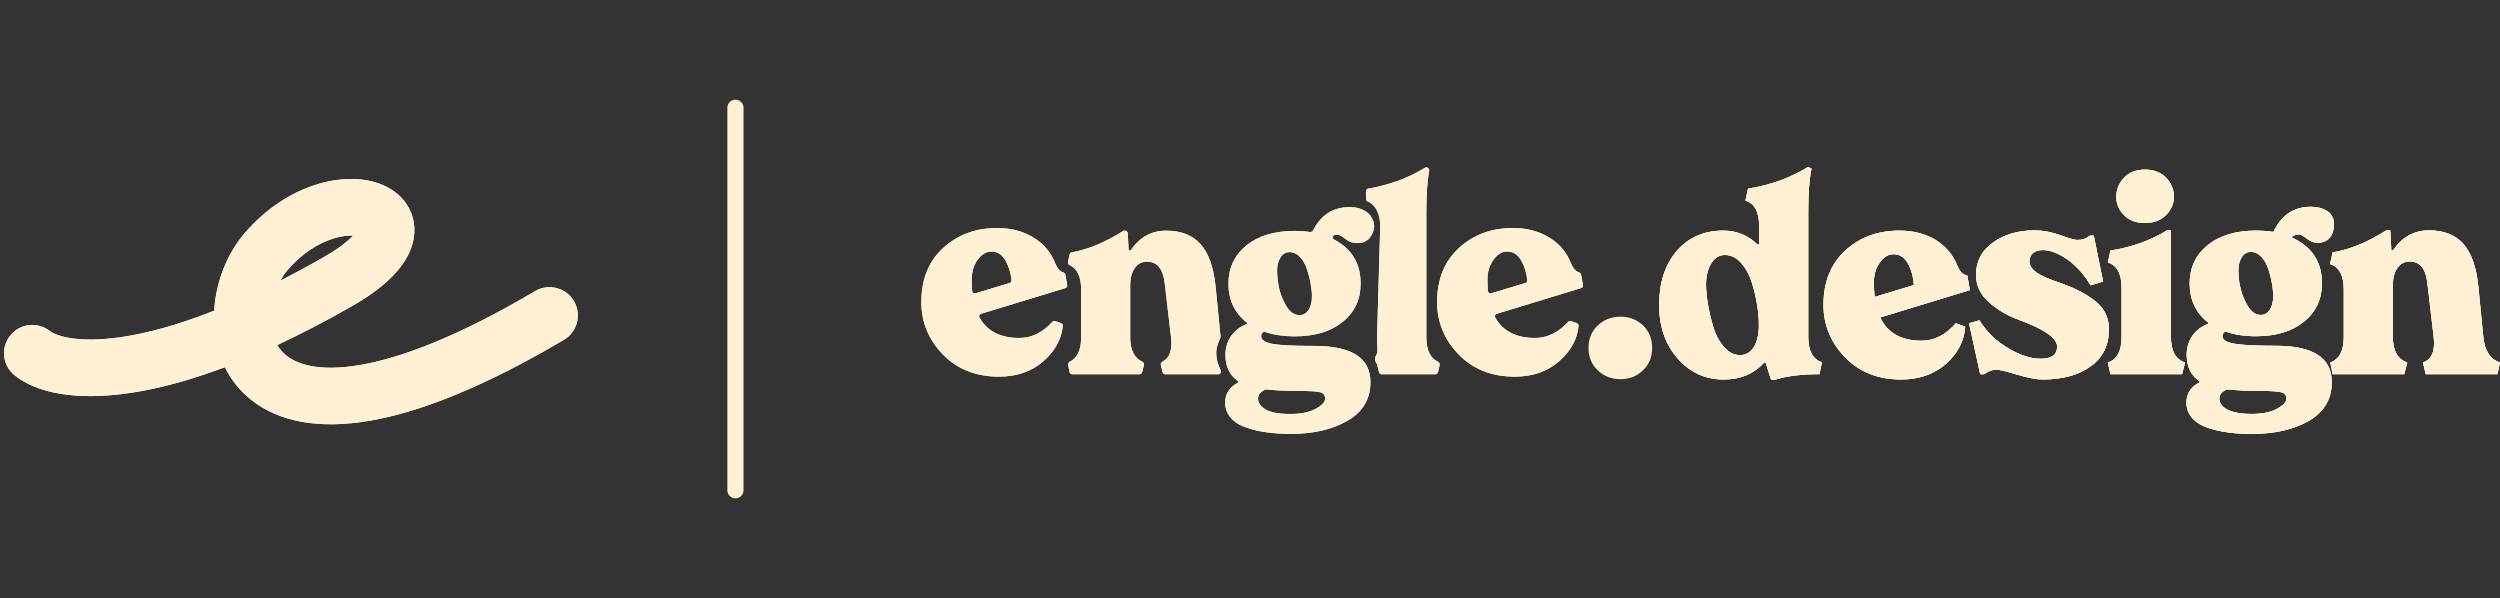
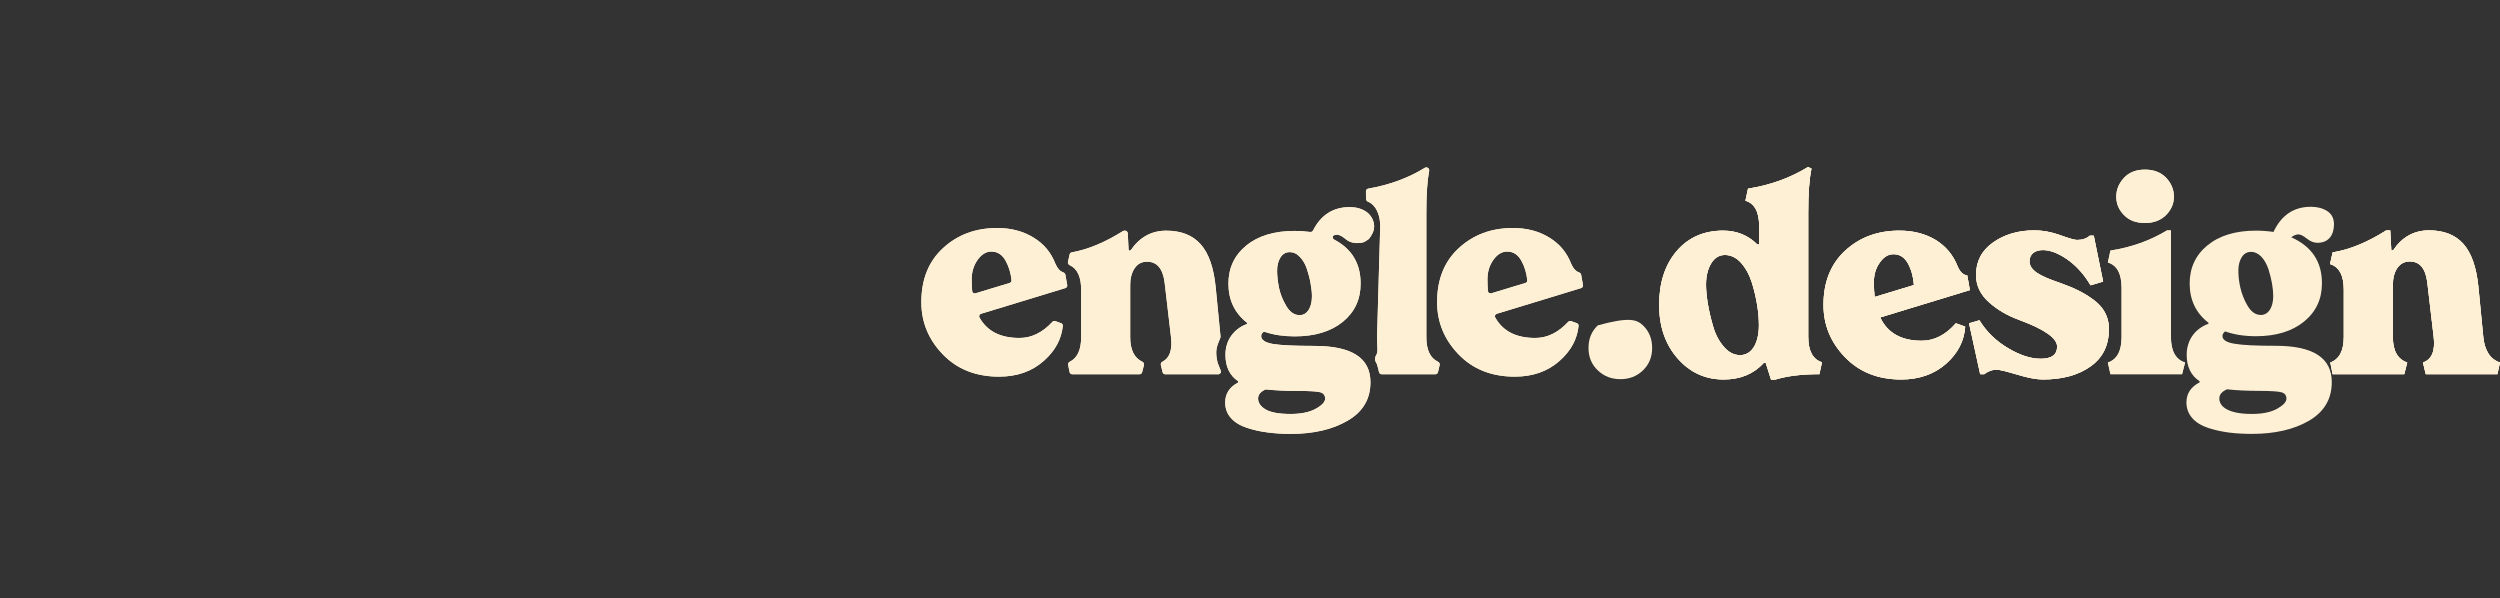
<svg xmlns="http://www.w3.org/2000/svg" width="464" height="111" viewBox="0 0 464 111" fill="none">
  <rect x="0" y="0" width="464" height="111" fill="#333333" stroke="none" />
  <path d="M189.214 62.727C191.444 62.727 193.482 61.731 195.329 59.739C195.468 59.588 195.684 59.532 195.877 59.602L196.935 59.983C197.144 60.059 197.279 60.263 197.257 60.484C197.012 62.953 195.836 65.118 193.731 66.977C191.536 68.93 188.765 69.906 185.417 69.906C181.124 69.906 177.648 68.53 174.989 65.777C172.33 63.024 171 59.791 171 56.077C171 51.852 172.346 48.506 175.037 46.041C177.728 43.56 181.076 42.32 185.081 42.32C187.644 42.32 189.878 42.904 191.785 44.073C193.707 45.225 195.077 46.858 195.893 48.971C196.255 49.813 196.729 50.338 197.314 50.543C197.521 50.615 197.698 50.774 197.736 50.989L198.075 52.904C198.119 53.153 197.97 53.395 197.728 53.469L189.838 55.873L182.076 58.238C181.785 58.327 181.638 58.653 181.786 58.919C183.189 61.458 185.665 62.727 189.214 62.727ZM183.999 46.69C183.022 46.69 182.165 47.21 181.428 48.25C180.707 49.275 180.347 50.475 180.347 51.852C180.347 52.625 180.375 53.347 180.432 54.017C180.458 54.327 180.766 54.529 181.064 54.439L187.392 52.519C187.615 52.452 187.762 52.239 187.739 52.008C187.607 50.694 187.249 49.505 186.667 48.442C186.042 47.274 185.153 46.69 183.999 46.69Z" fill="#FDF0D5" />
  <path d="M189.214 62.727C191.444 62.727 193.482 61.731 195.329 59.739C195.468 59.588 195.684 59.532 195.877 59.602L196.935 59.983C197.144 60.059 197.279 60.263 197.257 60.484C197.012 62.953 195.836 65.118 193.731 66.977C191.536 68.93 188.765 69.906 185.417 69.906C181.124 69.906 177.648 68.53 174.989 65.777C172.33 63.024 171 59.791 171 56.077C171 51.852 172.346 48.506 175.037 46.041C177.728 43.56 181.076 42.32 185.081 42.32C187.644 42.32 189.878 42.904 191.785 44.073C193.707 45.225 195.077 46.858 195.893 48.971C196.255 49.813 196.729 50.338 197.314 50.543C197.521 50.615 197.698 50.774 197.736 50.989L198.075 52.904C198.119 53.153 197.97 53.395 197.728 53.469L189.838 55.873L182.076 58.238C181.785 58.327 181.638 58.653 181.786 58.919C183.189 61.458 185.665 62.727 189.214 62.727ZM183.999 46.69C183.022 46.69 182.165 47.21 181.428 48.25C180.707 49.275 180.347 50.475 180.347 51.852C180.347 52.625 180.375 53.347 180.432 54.017C180.458 54.327 180.766 54.529 181.064 54.439L187.392 52.519C187.615 52.452 187.762 52.239 187.739 52.008C187.607 50.694 187.249 49.505 186.667 48.442C186.042 47.274 185.153 46.69 183.999 46.69Z" fill="#FDF0D5" />
  <path d="M226.528 62.458C226.536 62.533 226.526 62.609 226.499 62.679C225.955 64.118 225.408 64.843 225.971 67.265C225.977 67.289 225.984 67.313 225.993 67.335L226.565 68.778C226.695 69.106 226.454 69.462 226.1 69.462H216.263C216.033 69.462 215.832 69.305 215.778 69.081L215.451 67.745C215.389 67.494 215.533 67.242 215.763 67.124C217.089 66.447 217.613 64.929 217.337 62.572L216.159 52.488C215.839 49.863 214.742 48.559 212.867 48.575C211.89 48.575 211.129 48.983 210.585 49.799C210.04 50.615 209.768 51.648 209.768 52.896V62.572C209.768 64.916 210.512 66.435 212.002 67.13C212.24 67.24 212.384 67.498 212.319 67.752L211.978 69.086C211.922 69.307 211.722 69.462 211.494 69.462H199.004C198.766 69.462 198.561 69.294 198.514 69.06L198.247 67.726C198.198 67.482 198.338 67.243 198.561 67.133C199.961 66.44 200.661 64.919 200.661 62.572V53.784C200.661 51.391 199.955 49.869 198.544 49.219C198.307 49.11 198.157 48.859 198.214 48.605L198.521 47.226C198.565 47.026 198.728 46.873 198.93 46.837C201.918 46.306 205.082 44.99 208.419 42.89C208.499 42.84 208.593 42.812 208.687 42.812H208.812C209.078 42.812 209.298 43.021 209.312 43.286L209.468 46.294C209.474 46.415 209.574 46.51 209.695 46.51V46.51C209.771 46.51 209.841 46.472 209.884 46.41C211.542 44.011 213.73 42.812 216.448 42.812C219.219 42.812 221.349 43.653 222.839 45.333C224.329 46.998 225.258 49.631 225.626 53.232L226.528 62.458Z" fill="#FDF0D5" />
  <path d="M226.528 62.458C226.536 62.533 226.526 62.609 226.499 62.679C225.955 64.118 225.408 64.843 225.971 67.265C225.977 67.289 225.984 67.313 225.993 67.335L226.565 68.778C226.695 69.106 226.454 69.462 226.1 69.462H216.263C216.033 69.462 215.832 69.305 215.778 69.081L215.451 67.745C215.389 67.494 215.533 67.242 215.763 67.124C217.089 66.447 217.613 64.929 217.337 62.572L216.159 52.488C215.839 49.863 214.742 48.559 212.867 48.575C211.89 48.575 211.129 48.983 210.585 49.799C210.04 50.615 209.768 51.648 209.768 52.896V62.572C209.768 64.916 210.512 66.435 212.002 67.13C212.24 67.24 212.384 67.498 212.319 67.752L211.978 69.086C211.922 69.307 211.722 69.462 211.494 69.462H199.004C198.766 69.462 198.561 69.294 198.514 69.06L198.247 67.726C198.198 67.482 198.338 67.243 198.561 67.133C199.961 66.44 200.661 64.919 200.661 62.572V53.784C200.661 51.391 199.955 49.869 198.544 49.219C198.307 49.11 198.157 48.859 198.214 48.605L198.521 47.226C198.565 47.026 198.728 46.873 198.93 46.837C201.918 46.306 205.082 44.99 208.419 42.89C208.499 42.84 208.593 42.812 208.687 42.812H208.812C209.078 42.812 209.298 43.021 209.312 43.286L209.468 46.294C209.474 46.415 209.574 46.51 209.695 46.51V46.51C209.771 46.51 209.841 46.472 209.884 46.41C211.542 44.011 213.73 42.812 216.448 42.812C219.219 42.812 221.349 43.653 222.839 45.333C224.329 46.998 225.258 49.631 225.626 53.232L226.528 62.458Z" fill="#FDF0D5" />
  <path d="M243.976 64.204C250.896 64.204 254.356 66.445 254.356 70.927C254.356 74.048 252.955 76.425 250.151 78.057C247.348 79.706 243.816 80.53 239.555 80.53C238.049 80.53 236.631 80.442 235.302 80.266C233.972 80.106 232.682 79.818 231.433 79.402C230.184 79.002 229.198 78.401 228.478 77.601C227.757 76.801 227.396 75.841 227.396 74.72C227.396 73.087 228.183 71.854 229.756 71.022C229.812 70.993 229.847 70.935 229.847 70.873V70.873C229.847 70.816 229.819 70.764 229.772 70.733C228.22 69.675 227.444 68.051 227.444 65.861C227.444 64.484 227.813 63.292 228.55 62.283C229.265 61.305 230.206 60.597 231.374 60.161C231.438 60.138 231.481 60.077 231.481 60.009V60.009C231.481 59.96 231.458 59.913 231.419 59.882C229.138 58.078 227.997 55.67 227.997 52.656C227.997 49.743 229.102 47.382 231.313 45.573C233.523 43.765 236.519 42.86 240.3 42.86C241.202 42.86 242.162 42.924 243.179 43.052C243.396 43.08 243.606 42.965 243.705 42.77C245.186 39.87 247.462 38.427 250.536 38.443C251.689 38.443 252.682 38.715 253.515 39.259C254.348 39.787 255.043 40.884 255.043 41.972C255.043 42.915 254.6 43.642 254.122 44.282C254.089 44.327 254.048 44.365 254.003 44.396C253.277 44.891 253.107 45.117 251.713 45.117C250.717 45.012 250.359 44.861 249.719 44.349C249.078 43.821 248.557 43.557 248.157 43.557C247.984 43.557 247.799 43.592 247.603 43.664C247.239 43.797 247.283 44.287 247.626 44.468C250.91 46.197 252.545 48.927 252.53 52.656C252.53 55.569 251.425 57.93 249.214 59.739C247.003 61.531 244.032 62.428 240.3 62.428C238.271 62.428 236.446 62.159 234.824 61.622C234.671 61.572 234.497 61.589 234.383 61.703C234.191 61.895 234.088 62.121 234.076 62.38C234.076 63.1 234.813 63.588 236.287 63.844C237.777 64.084 240.34 64.204 243.976 64.204ZM241.285 47.71C240.724 47.102 240.083 46.798 239.362 46.798C238.642 46.798 238.073 47.126 237.656 47.782C237.24 48.438 237.032 49.255 237.032 50.231C237.032 51.143 237.144 52.184 237.368 53.352C237.608 54.521 238.065 55.673 238.738 56.809C239.41 57.93 240.235 58.49 241.213 58.49C241.901 58.49 242.454 58.17 242.871 57.53C243.287 56.889 243.495 56.049 243.495 55.009C243.495 54.289 243.415 53.504 243.255 52.656C243.111 51.792 242.887 50.903 242.582 49.991C242.294 49.079 241.861 48.318 241.285 47.71ZM239.507 76.833C241.477 76.833 243.039 76.513 244.192 75.873C245.361 75.232 245.946 74.6 245.946 73.976C245.946 73.368 245.642 72.975 245.033 72.799C244.424 72.639 243.071 72.559 240.972 72.559C238.768 72.559 236.793 72.468 235.046 72.285C234.961 72.276 234.875 72.288 234.798 72.324C233.932 72.72 233.499 73.271 233.499 73.976C233.499 74.76 233.964 75.432 234.893 75.993C235.838 76.553 237.376 76.833 239.507 76.833Z" fill="#FDF0D5" />
  <path d="M243.976 64.204C250.896 64.204 254.356 66.445 254.356 70.927C254.356 74.048 252.955 76.425 250.151 78.057C247.348 79.706 243.816 80.53 239.555 80.53C238.049 80.53 236.631 80.442 235.302 80.266C233.972 80.106 232.682 79.818 231.433 79.402C230.184 79.002 229.198 78.401 228.478 77.601C227.757 76.801 227.396 75.841 227.396 74.72C227.396 73.087 228.183 71.854 229.756 71.022C229.812 70.993 229.847 70.935 229.847 70.873V70.873C229.847 70.816 229.819 70.764 229.772 70.733C228.22 69.675 227.444 68.051 227.444 65.861C227.444 64.484 227.813 63.292 228.55 62.283C229.265 61.305 230.206 60.597 231.374 60.161C231.438 60.138 231.481 60.077 231.481 60.009V60.009C231.481 59.96 231.458 59.913 231.419 59.882C229.138 58.078 227.997 55.67 227.997 52.656C227.997 49.743 229.102 47.382 231.313 45.573C233.523 43.765 236.519 42.86 240.3 42.86C241.202 42.86 242.162 42.924 243.179 43.052C243.396 43.08 243.606 42.965 243.705 42.77C245.186 39.87 247.462 38.427 250.536 38.443C251.689 38.443 252.682 38.715 253.515 39.259C254.348 39.787 255.043 40.884 255.043 41.972C255.043 42.915 254.6 43.642 254.122 44.282C254.089 44.327 254.048 44.365 254.003 44.396C253.277 44.891 253.107 45.117 251.713 45.117C250.717 45.012 250.359 44.861 249.719 44.349C249.078 43.821 248.557 43.557 248.157 43.557C247.984 43.557 247.799 43.592 247.603 43.664C247.239 43.797 247.283 44.287 247.626 44.468C250.91 46.197 252.545 48.927 252.53 52.656C252.53 55.569 251.425 57.93 249.214 59.739C247.003 61.531 244.032 62.428 240.3 62.428C238.271 62.428 236.446 62.159 234.824 61.622C234.671 61.572 234.497 61.589 234.383 61.703C234.191 61.895 234.088 62.121 234.076 62.38C234.076 63.1 234.813 63.588 236.287 63.844C237.777 64.084 240.34 64.204 243.976 64.204ZM241.285 47.71C240.724 47.102 240.083 46.798 239.362 46.798C238.642 46.798 238.073 47.126 237.656 47.782C237.24 48.438 237.032 49.255 237.032 50.231C237.032 51.143 237.144 52.184 237.368 53.352C237.608 54.521 238.065 55.673 238.738 56.809C239.41 57.93 240.235 58.49 241.213 58.49C241.901 58.49 242.454 58.17 242.871 57.53C243.287 56.889 243.495 56.049 243.495 55.009C243.495 54.289 243.415 53.504 243.255 52.656C243.111 51.792 242.887 50.903 242.582 49.991C242.294 49.079 241.861 48.318 241.285 47.71ZM239.507 76.833C241.477 76.833 243.039 76.513 244.192 75.873C245.361 75.232 245.946 74.6 245.946 73.976C245.946 73.368 245.642 72.975 245.033 72.799C244.424 72.639 243.071 72.559 240.972 72.559C238.768 72.559 236.793 72.468 235.046 72.285C234.961 72.276 234.875 72.288 234.798 72.324C233.932 72.72 233.499 73.271 233.499 73.976C233.499 74.76 233.964 75.432 234.893 75.993C235.838 76.553 237.376 76.833 239.507 76.833Z" fill="#FDF0D5" />
  <path d="M256.441 69.462C256.203 69.462 255.997 69.294 255.945 69.06C255.863 68.689 255.729 68.124 255.579 67.658C255.524 67.488 255.447 67.339 255.361 67.209C255.132 66.866 255.18 66.271 255.411 65.929C255.824 65.318 255.59 64.436 255.579 62.572L256.17 41.972C256.17 39.906 255.398 38.05 253.905 37.435C253.697 37.349 253.541 37.158 253.538 36.933L253.518 35.513C253.515 35.265 253.693 35.052 253.937 35.01C257.89 34.319 261.394 33.031 264.45 31.147C264.597 31.056 264.78 31.045 264.935 31.12L264.977 31.14C265.186 31.241 265.298 31.472 265.254 31.7C264.907 33.501 264.733 36.093 264.733 39.475V62.572C264.733 64.94 265.448 66.46 266.878 67.133C267.113 67.243 267.259 67.495 267.2 67.748L266.89 69.076C266.837 69.302 266.636 69.462 266.403 69.462H256.441Z" fill="#FDF0D5" />
  <path d="M256.441 69.462C256.203 69.462 255.997 69.294 255.945 69.06C255.863 68.689 255.729 68.124 255.579 67.658C255.524 67.488 255.447 67.339 255.361 67.209C255.132 66.866 255.18 66.271 255.411 65.929C255.824 65.318 255.59 64.436 255.579 62.572L256.17 41.972C256.17 39.906 255.398 38.05 253.905 37.435C253.697 37.349 253.541 37.158 253.538 36.933L253.518 35.513C253.515 35.265 253.693 35.052 253.937 35.01C257.89 34.319 261.394 33.031 264.45 31.147C264.597 31.056 264.78 31.045 264.935 31.12L264.977 31.14C265.186 31.241 265.298 31.472 265.254 31.7C264.907 33.501 264.733 36.093 264.733 39.475V62.572C264.733 64.94 265.448 66.46 266.878 67.133C267.113 67.243 267.259 67.495 267.2 67.748L266.89 69.076C266.837 69.302 266.636 69.462 266.403 69.462H256.441Z" fill="#FDF0D5" />
  <path d="M284.939 62.727C287.169 62.727 289.208 61.731 291.054 59.739C291.194 59.588 291.409 59.532 291.602 59.602L292.66 59.983C292.869 60.059 293.005 60.263 292.983 60.484C292.737 62.953 291.561 65.118 289.456 66.977C287.262 68.93 284.49 69.906 281.142 69.906C276.849 69.906 273.373 68.53 270.714 65.777C268.055 63.024 266.725 59.791 266.725 56.077C266.725 51.852 268.071 48.506 270.762 46.041C273.453 43.56 276.801 42.32 280.806 42.32C283.369 42.32 285.604 42.904 287.51 44.073C289.432 45.225 290.802 46.858 291.619 48.971C291.98 49.813 292.454 50.338 293.04 50.543C293.246 50.615 293.423 50.774 293.461 50.989L293.8 52.904C293.844 53.153 293.696 53.395 293.454 53.469L277.801 58.238C277.51 58.327 277.364 58.653 277.511 58.919C278.914 61.458 281.39 62.727 284.939 62.727ZM279.725 46.69C278.748 46.69 277.891 47.21 277.154 48.25C276.433 49.275 276.072 50.475 276.072 51.852C276.072 52.625 276.101 53.347 276.157 54.017C276.184 54.327 276.491 54.529 276.79 54.439L283.118 52.519C283.34 52.452 283.488 52.239 283.465 52.008C283.332 50.694 282.975 49.505 282.392 48.442C281.767 47.274 280.878 46.69 279.725 46.69Z" fill="#FDF0D5" />
  <path d="M284.939 62.727C287.169 62.727 289.208 61.731 291.054 59.739C291.194 59.588 291.409 59.532 291.602 59.602L292.66 59.983C292.869 60.059 293.005 60.263 292.983 60.484C292.737 62.953 291.561 65.118 289.456 66.977C287.262 68.93 284.49 69.906 281.142 69.906C276.849 69.906 273.373 68.53 270.714 65.777C268.055 63.024 266.725 59.791 266.725 56.077C266.725 51.852 268.071 48.506 270.762 46.041C273.453 43.56 276.801 42.32 280.806 42.32C283.369 42.32 285.604 42.904 287.51 44.073C289.432 45.225 290.802 46.858 291.619 48.971C291.98 49.813 292.454 50.338 293.04 50.543C293.246 50.615 293.423 50.774 293.461 50.989L293.8 52.904C293.844 53.153 293.696 53.395 293.454 53.469L277.801 58.238C277.51 58.327 277.364 58.653 277.511 58.919C278.914 61.458 281.39 62.727 284.939 62.727ZM279.725 46.69C278.748 46.69 277.891 47.21 277.154 48.25C276.433 49.275 276.072 50.475 276.072 51.852C276.072 52.625 276.101 53.347 276.157 54.017C276.184 54.327 276.491 54.529 276.79 54.439L283.118 52.519C283.34 52.452 283.488 52.239 283.465 52.008C283.332 50.694 282.975 49.505 282.392 48.442C281.767 47.274 280.878 46.69 279.725 46.69Z" fill="#FDF0D5" />
  <path d="M459.985 53.192L460.898 62.545C461.163 65.118 462.197 66.681 464 67.282L463.519 69.446H450.223L449.694 67.282C451.329 66.729 452.002 65.142 451.69 62.545L450.511 52.447C450.199 49.826 449.093 48.504 447.217 48.528C445.27 48.528 444.116 50.355 444.116 52.856V62.545C444.116 65.118 445.005 66.681 446.785 67.282L446.232 69.446H432.935L432.503 67.282C434.162 66.681 435.003 65.118 435.003 62.545V53.745C435.003 51.125 434.162 49.538 432.455 49.009L432.935 46.845C436.061 46.34 439.379 44.993 442.89 42.757H443.635L443.827 46.46H444.164C445.823 43.984 448.059 42.757 450.824 42.757C453.589 42.757 455.705 43.599 457.196 45.258C458.686 46.941 459.624 49.586 459.985 53.192Z" fill="#FDF0D5" />
  <path d="M459.985 53.192L460.898 62.545C461.163 65.118 462.197 66.681 464 67.282L463.519 69.446H450.223L449.694 67.282C451.329 66.729 452.002 65.142 451.69 62.545L450.511 52.447C450.199 49.826 449.093 48.504 447.217 48.528C445.27 48.528 444.116 50.355 444.116 52.856V62.545C444.116 65.118 445.005 66.681 446.785 67.282L446.232 69.446H432.935L432.503 67.282C434.162 66.681 435.003 65.118 435.003 62.545V53.745C435.003 51.125 434.162 49.538 432.455 49.009L432.935 46.845C436.061 46.34 439.379 44.993 442.89 42.757H443.635L443.827 46.46H444.164C445.823 43.984 448.059 42.757 450.824 42.757C453.589 42.757 455.705 43.599 457.196 45.258C458.686 46.941 459.624 49.586 459.985 53.192Z" fill="#FDF0D5" />
  <path d="M459.985 53.192L460.898 62.545C461.163 65.118 462.197 66.681 464 67.282L463.519 69.446H450.223L449.694 67.282C451.329 66.729 452.002 65.142 451.69 62.545L450.511 52.447C450.199 49.826 449.093 48.504 447.217 48.528C445.27 48.528 444.116 50.355 444.116 52.856V62.545C444.116 65.118 445.005 66.681 446.785 67.282L446.232 69.446H432.935L432.503 67.282C434.162 66.681 435.003 65.118 435.003 62.545V53.745C435.003 51.125 434.162 49.538 432.455 49.009L432.935 46.845C436.061 46.34 439.379 44.993 442.89 42.757H443.635L443.827 46.46H444.164C445.823 43.984 448.059 42.757 450.824 42.757C453.589 42.757 455.705 43.599 457.196 45.258C458.686 46.941 459.624 49.586 459.985 53.192Z" fill="#FDF0D5" />
  <path d="M422.391 64.18C429.315 64.18 432.778 66.416 432.778 70.913C432.778 74.038 431.383 76.419 428.57 78.078C425.757 79.713 422.222 80.53 417.967 80.53C414.961 80.53 412.34 80.242 409.84 79.424C407.339 78.607 405.801 76.948 405.801 74.712C405.801 73.053 406.618 71.802 408.253 70.961V70.768C406.642 69.71 405.849 68.076 405.849 65.84C405.849 63.074 407.46 60.959 409.888 60.093V59.901C407.556 58.097 406.402 55.669 406.402 52.615C406.402 49.706 407.508 47.326 409.72 45.523C411.932 43.719 414.937 42.806 418.712 42.806C419.722 42.806 420.804 42.878 421.958 43.046C423.425 39.92 425.757 38.357 428.955 38.382C430.109 38.382 431.095 38.646 431.936 39.175C432.778 39.728 433.186 40.545 433.186 41.627C433.186 43.575 432.225 45.066 430.133 45.066C429.436 45.066 428.786 44.801 428.137 44.272C427.488 43.767 426.983 43.503 426.598 43.503C426.19 43.503 425.757 43.671 425.252 44.032C429.075 45.739 430.974 48.6 430.95 52.615C430.95 55.525 429.844 57.881 427.632 59.684C425.42 61.487 422.439 62.401 418.712 62.401C416.572 62.401 414.673 62.113 412.99 61.512C412.677 61.728 412.509 62.017 412.485 62.353C412.485 63.074 413.23 63.555 414.721 63.796C416.187 64.06 418.76 64.18 422.391 64.18ZM419.722 47.662C419.145 47.061 418.496 46.749 417.774 46.749C417.053 46.749 416.476 47.085 416.067 47.734C415.659 48.384 415.442 49.201 415.442 50.187C415.442 52.014 415.803 54.491 417.149 56.751C417.822 57.881 418.64 58.458 419.626 58.458C420.996 58.458 421.91 57.063 421.91 54.972C421.91 53.529 421.597 51.774 421.02 49.947C420.708 49.033 420.275 48.264 419.722 47.662ZM417.919 76.828C419.89 76.828 421.453 76.515 422.631 75.866C423.785 75.216 424.362 74.591 424.362 73.99C424.362 73.365 424.05 72.981 423.449 72.812C422.848 72.644 421.477 72.548 419.385 72.548C417.125 72.548 415.106 72.451 413.326 72.259C412.389 72.668 411.908 73.221 411.908 73.966C411.908 75.529 413.663 76.828 417.919 76.828Z" fill="#FDF0D5" />
-   <path d="M422.391 64.18C429.315 64.18 432.778 66.416 432.778 70.913C432.778 74.038 431.383 76.419 428.57 78.078C425.757 79.713 422.222 80.53 417.967 80.53C414.961 80.53 412.34 80.242 409.84 79.424C407.339 78.607 405.801 76.948 405.801 74.712C405.801 73.053 406.618 71.802 408.253 70.961V70.768C406.642 69.71 405.849 68.076 405.849 65.84C405.849 63.074 407.46 60.959 409.888 60.093V59.901C407.556 58.097 406.402 55.669 406.402 52.615C406.402 49.706 407.508 47.326 409.72 45.523C411.932 43.719 414.937 42.806 418.712 42.806C419.722 42.806 420.804 42.878 421.958 43.046C423.425 39.92 425.757 38.357 428.955 38.382C430.109 38.382 431.095 38.646 431.936 39.175C432.778 39.728 433.186 40.545 433.186 41.627C433.186 43.575 432.225 45.066 430.133 45.066C429.436 45.066 428.786 44.801 428.137 44.272C427.488 43.767 426.983 43.503 426.598 43.503C426.19 43.503 425.757 43.671 425.252 44.032C429.075 45.739 430.974 48.6 430.95 52.615C430.95 55.525 429.844 57.881 427.632 59.684C425.42 61.487 422.439 62.401 418.712 62.401C416.572 62.401 414.673 62.113 412.99 61.512C412.677 61.728 412.509 62.017 412.485 62.353C412.485 63.074 413.23 63.555 414.721 63.796C416.187 64.06 418.76 64.18 422.391 64.18ZM419.722 47.662C419.145 47.061 418.496 46.749 417.774 46.749C417.053 46.749 416.476 47.085 416.067 47.734C415.659 48.384 415.442 49.201 415.442 50.187C415.442 52.014 415.803 54.491 417.149 56.751C417.822 57.881 418.64 58.458 419.626 58.458C420.996 58.458 421.91 57.063 421.91 54.972C421.91 53.529 421.597 51.774 421.02 49.947C420.708 49.033 420.275 48.264 419.722 47.662ZM417.919 76.828C419.89 76.828 421.453 76.515 422.631 75.866C423.785 75.216 424.362 74.591 424.362 73.99C424.362 73.365 424.05 72.981 423.449 72.812C422.848 72.644 421.477 72.548 419.385 72.548C417.125 72.548 415.106 72.451 413.326 72.259C412.389 72.668 411.908 73.221 411.908 73.966C411.908 75.529 413.663 76.828 417.919 76.828Z" fill="#FDF0D5" />
-   <path d="M422.391 64.18C429.315 64.18 432.778 66.416 432.778 70.913C432.778 74.038 431.383 76.419 428.57 78.078C425.757 79.713 422.222 80.53 417.967 80.53C414.961 80.53 412.34 80.242 409.84 79.424C407.339 78.607 405.801 76.948 405.801 74.712C405.801 73.053 406.618 71.802 408.253 70.961V70.768C406.642 69.71 405.849 68.076 405.849 65.84C405.849 63.074 407.46 60.959 409.888 60.093V59.901C407.556 58.097 406.402 55.669 406.402 52.615C406.402 49.706 407.508 47.326 409.72 45.523C411.932 43.719 414.937 42.806 418.712 42.806C419.722 42.806 420.804 42.878 421.958 43.046C423.425 39.92 425.757 38.357 428.955 38.382C430.109 38.382 431.095 38.646 431.936 39.175C432.778 39.728 433.186 40.545 433.186 41.627C433.186 43.575 432.225 45.066 430.133 45.066C429.436 45.066 428.786 44.801 428.137 44.272C427.488 43.767 426.983 43.503 426.598 43.503C426.19 43.503 425.757 43.671 425.252 44.032C429.075 45.739 430.974 48.6 430.95 52.615C430.95 55.525 429.844 57.881 427.632 59.684C425.42 61.487 422.439 62.401 418.712 62.401C416.572 62.401 414.673 62.113 412.99 61.512C412.677 61.728 412.509 62.017 412.485 62.353C412.485 63.074 413.23 63.555 414.721 63.796C416.187 64.06 418.76 64.18 422.391 64.18ZM419.722 47.662C419.145 47.061 418.496 46.749 417.774 46.749C417.053 46.749 416.476 47.085 416.067 47.734C415.659 48.384 415.442 49.201 415.442 50.187C415.442 52.014 415.803 54.491 417.149 56.751C417.822 57.881 418.64 58.458 419.626 58.458C420.996 58.458 421.91 57.063 421.91 54.972C421.91 53.529 421.597 51.774 421.02 49.947C420.708 49.033 420.275 48.264 419.722 47.662ZM417.919 76.828C419.89 76.828 421.453 76.515 422.631 75.866C423.785 75.216 424.362 74.591 424.362 73.99C424.362 73.365 424.05 72.981 423.449 72.812C422.848 72.644 421.477 72.548 419.385 72.548C417.125 72.548 415.106 72.451 413.326 72.259C412.389 72.668 411.908 73.221 411.908 73.966C411.908 75.529 413.663 76.828 417.919 76.828Z" fill="#FDF0D5" />
-   <path d="M402.036 39.896C401.05 40.882 399.752 41.387 398.117 41.387C396.458 41.387 395.16 40.906 394.222 39.92C393.26 38.959 392.779 37.828 392.779 36.506C392.779 35.184 393.26 34.029 394.222 32.996C395.16 31.986 396.458 31.481 398.117 31.481C399.752 31.481 401.05 31.986 402.036 32.996C402.998 34.029 403.479 35.184 403.479 36.506C403.479 37.78 402.998 38.91 402.036 39.896ZM404.994 69.446H391.697L391.217 67.282C392.924 66.729 393.765 65.142 393.765 62.545V53.433C393.765 50.812 392.924 49.225 391.217 48.72L391.697 46.508C395.568 45.907 399.079 44.657 402.205 42.757H402.926V62.545C402.926 65.142 403.791 66.729 405.547 67.282L404.994 69.446Z" fill="#FDF0D5" />
  <path d="M402.036 39.896C401.05 40.882 399.752 41.387 398.117 41.387C396.458 41.387 395.16 40.906 394.222 39.92C393.26 38.959 392.779 37.828 392.779 36.506C392.779 35.184 393.26 34.029 394.222 32.996C395.16 31.986 396.458 31.481 398.117 31.481C399.752 31.481 401.05 31.986 402.036 32.996C402.998 34.029 403.479 35.184 403.479 36.506C403.479 37.78 402.998 38.91 402.036 39.896ZM404.994 69.446H391.697L391.217 67.282C392.924 66.729 393.765 65.142 393.765 62.545V53.433C393.765 50.812 392.924 49.225 391.217 48.72L391.697 46.508C395.568 45.907 399.079 44.657 402.205 42.757H402.926V62.545C402.926 65.142 403.791 66.729 405.547 67.282L404.994 69.446Z" fill="#FDF0D5" />
  <path d="M402.036 39.896C401.05 40.882 399.752 41.387 398.117 41.387C396.458 41.387 395.16 40.906 394.222 39.92C393.26 38.959 392.779 37.828 392.779 36.506C392.779 35.184 393.26 34.029 394.222 32.996C395.16 31.986 396.458 31.481 398.117 31.481C399.752 31.481 401.05 31.986 402.036 32.996C402.998 34.029 403.479 35.184 403.479 36.506C403.479 37.78 402.998 38.91 402.036 39.896ZM404.994 69.446H391.697L391.217 67.282C392.924 66.729 393.765 65.142 393.765 62.545V53.433C393.765 50.812 392.924 49.225 391.217 48.72L391.697 46.508C395.568 45.907 399.079 44.657 402.205 42.757H402.926V62.545C402.926 65.142 403.791 66.729 405.547 67.282L404.994 69.446Z" fill="#FDF0D5" />
  <path d="M379.157 70.432C378.003 70.432 376.416 70.143 374.421 69.542C372.425 68.941 371.127 68.629 370.574 68.605C369.708 68.605 368.915 68.989 368.554 69.254L368.265 69.446H367.52L365.452 59.997L367.376 59.444C368.698 61.584 370.453 63.291 372.689 64.613C374.901 65.936 376.921 66.585 378.748 66.585C380.792 66.585 381.802 65.839 381.802 64.325C381.802 62.786 379.518 61.151 374.925 59.444C372.641 58.626 370.694 57.496 369.131 56.078C367.544 54.659 366.751 52.976 366.751 51.029C366.751 48.504 367.808 46.484 369.924 44.993C372.04 43.503 374.589 42.757 377.57 42.757C379.109 42.757 380.72 43.046 382.379 43.647C384.038 44.248 385.072 44.537 385.505 44.537C386.491 44.537 387.26 44.272 387.861 43.743H388.606L390.338 52.255L388.005 52.952C386.851 50.98 385.433 49.394 383.75 48.191C382.066 47.013 380.528 46.412 379.157 46.412C377.594 46.412 376.681 47.23 376.681 48.48C376.681 50.187 378.556 51.221 382.307 52.495C384.928 53.433 386.659 54.25 388.534 55.621C390.41 56.991 391.42 58.795 391.42 61.031C391.42 64.084 390.289 66.392 388.005 68.003C385.721 69.638 382.764 70.432 379.157 70.432Z" fill="#FDF0D5" />
  <path d="M379.157 70.432C378.003 70.432 376.416 70.143 374.421 69.542C372.425 68.941 371.127 68.629 370.574 68.605C369.708 68.605 368.915 68.989 368.554 69.254L368.265 69.446H367.52L365.452 59.997L367.376 59.444C368.698 61.584 370.453 63.291 372.689 64.613C374.901 65.936 376.921 66.585 378.748 66.585C380.792 66.585 381.802 65.839 381.802 64.325C381.802 62.786 379.518 61.151 374.925 59.444C372.641 58.626 370.694 57.496 369.131 56.078C367.544 54.659 366.751 52.976 366.751 51.029C366.751 48.504 367.808 46.484 369.924 44.993C372.04 43.503 374.589 42.757 377.57 42.757C379.109 42.757 380.72 43.046 382.379 43.647C384.038 44.248 385.072 44.537 385.505 44.537C386.491 44.537 387.26 44.272 387.861 43.743H388.606L390.338 52.255L388.005 52.952C386.851 50.98 385.433 49.394 383.75 48.191C382.066 47.013 380.528 46.412 379.157 46.412C377.594 46.412 376.681 47.23 376.681 48.48C376.681 50.187 378.556 51.221 382.307 52.495C384.928 53.433 386.659 54.25 388.534 55.621C390.41 56.991 391.42 58.795 391.42 61.031C391.42 64.084 390.289 66.392 388.005 68.003C385.721 69.638 382.764 70.432 379.157 70.432Z" fill="#FDF0D5" />
  <path d="M379.157 70.432C378.003 70.432 376.416 70.143 374.421 69.542C372.425 68.941 371.127 68.629 370.574 68.605C369.708 68.605 368.915 68.989 368.554 69.254L368.265 69.446H367.52L365.452 59.997L367.376 59.444C368.698 61.584 370.453 63.291 372.689 64.613C374.901 65.936 376.921 66.585 378.748 66.585C380.792 66.585 381.802 65.839 381.802 64.325C381.802 62.786 379.518 61.151 374.925 59.444C372.641 58.626 370.694 57.496 369.131 56.078C367.544 54.659 366.751 52.976 366.751 51.029C366.751 48.504 367.808 46.484 369.924 44.993C372.04 43.503 374.589 42.757 377.57 42.757C379.109 42.757 380.72 43.046 382.379 43.647C384.038 44.248 385.072 44.537 385.505 44.537C386.491 44.537 387.26 44.272 387.861 43.743H388.606L390.338 52.255L388.005 52.952C386.851 50.98 385.433 49.394 383.75 48.191C382.066 47.013 380.528 46.412 379.157 46.412C377.594 46.412 376.681 47.23 376.681 48.48C376.681 50.187 378.556 51.221 382.307 52.495C384.928 53.433 386.659 54.25 388.534 55.621C390.41 56.991 391.42 58.795 391.42 61.031C391.42 64.084 390.289 66.392 388.005 68.003C385.721 69.638 382.764 70.432 379.157 70.432Z" fill="#FDF0D5" />
  <path d="M356.663 63.243C358.995 63.243 361.111 62.161 363.01 59.997L364.741 60.622C364.573 63.243 363.395 65.551 361.207 67.499C358.995 69.446 356.206 70.432 352.864 70.432C348.56 70.432 345.098 69.061 342.429 66.296C339.76 63.531 338.438 60.309 338.438 56.583C338.438 52.351 339.784 48.985 342.477 46.508C345.17 44.032 348.512 42.806 352.527 42.806C355.1 42.806 357.336 43.383 359.259 44.537C361.159 45.715 362.529 47.35 363.347 49.466C363.78 50.475 364.381 51.029 365.126 51.125L365.607 53.842L348.969 58.915C350.315 61.8 352.888 63.243 356.663 63.243ZM351.445 47.181C350.459 47.181 349.618 47.686 348.897 48.72C348.151 49.754 347.791 50.98 347.791 52.351C347.791 53.361 347.839 54.274 347.935 55.116L355.22 52.904C355.124 51.437 354.763 50.115 354.138 48.937C353.489 47.758 352.599 47.181 351.445 47.181Z" fill="#FDF0D5" />
  <path d="M356.663 63.243C358.995 63.243 361.111 62.161 363.01 59.997L364.741 60.622C364.573 63.243 363.395 65.551 361.207 67.499C358.995 69.446 356.206 70.432 352.864 70.432C348.56 70.432 345.098 69.061 342.429 66.296C339.76 63.531 338.438 60.309 338.438 56.583C338.438 52.351 339.784 48.985 342.477 46.508C345.17 44.032 348.512 42.806 352.527 42.806C355.1 42.806 357.336 43.383 359.259 44.537C361.159 45.715 362.529 47.35 363.347 49.466C363.78 50.475 364.381 51.029 365.126 51.125L365.607 53.842L348.969 58.915C350.315 61.8 352.888 63.243 356.663 63.243ZM351.445 47.181C350.459 47.181 349.618 47.686 348.897 48.72C348.151 49.754 347.791 50.98 347.791 52.351C347.791 53.361 347.839 54.274 347.935 55.116L355.22 52.904C355.124 51.437 354.763 50.115 354.138 48.937C353.489 47.758 352.599 47.181 351.445 47.181Z" fill="#FDF0D5" />
  <path d="M356.663 63.243C358.995 63.243 361.111 62.161 363.01 59.997L364.741 60.622C364.573 63.243 363.395 65.551 361.207 67.499C358.995 69.446 356.206 70.432 352.864 70.432C348.56 70.432 345.098 69.061 342.429 66.296C339.76 63.531 338.438 60.309 338.438 56.583C338.438 52.351 339.784 48.985 342.477 46.508C345.17 44.032 348.512 42.806 352.527 42.806C355.1 42.806 357.336 43.383 359.259 44.537C361.159 45.715 362.529 47.35 363.347 49.466C363.78 50.475 364.381 51.029 365.126 51.125L365.607 53.842L348.969 58.915C350.315 61.8 352.888 63.243 356.663 63.243ZM351.445 47.181C350.459 47.181 349.618 47.686 348.897 48.72C348.151 49.754 347.791 50.98 347.791 52.351C347.791 53.361 347.839 54.274 347.935 55.116L355.22 52.904C355.124 51.437 354.763 50.115 354.138 48.937C353.489 47.758 352.599 47.181 351.445 47.181Z" fill="#FDF0D5" />
  <path d="M335.611 39.415V62.497C335.611 65.118 336.452 66.705 338.16 67.234L337.679 69.446C334.385 69.446 331.644 69.783 329.408 70.48H328.71L327.725 67.378H327.34C325.464 69.422 322.988 70.432 319.91 70.432C316.496 70.432 313.659 69.133 311.375 66.537C309.091 63.94 307.937 60.622 307.937 56.583C307.937 52.471 309.018 49.153 311.182 46.604C313.346 44.08 316.232 42.806 319.814 42.806C322.339 42.806 324.455 43.671 326.162 45.378H326.498V41.964C326.498 39.343 325.657 37.756 323.95 37.251L324.431 35.015C328.566 34.366 332.269 33.02 335.563 31L336.212 31.288C335.803 33.236 335.611 35.929 335.611 39.415ZM322.964 65.912C325.152 65.912 326.45 63.7 326.45 60.333C326.45 58.097 326.042 55.308 325.128 52.399C324.671 50.956 323.998 49.754 323.132 48.768C322.243 47.807 321.257 47.326 320.151 47.326C319.069 47.326 318.203 47.855 317.578 48.913C316.953 49.971 316.64 51.269 316.64 52.808C316.64 54.827 317.073 57.617 317.963 60.598C318.396 62.113 319.069 63.363 319.958 64.373C320.848 65.407 321.834 65.912 322.964 65.912Z" fill="#FDF0D5" />
  <path d="M335.611 39.415V62.497C335.611 65.118 336.452 66.705 338.16 67.234L337.679 69.446C334.385 69.446 331.644 69.783 329.408 70.48H328.71L327.725 67.378H327.34C325.464 69.422 322.988 70.432 319.91 70.432C316.496 70.432 313.659 69.133 311.375 66.537C309.091 63.94 307.937 60.622 307.937 56.583C307.937 52.471 309.018 49.153 311.182 46.604C313.346 44.08 316.232 42.806 319.814 42.806C322.339 42.806 324.455 43.671 326.162 45.378H326.498V41.964C326.498 39.343 325.657 37.756 323.95 37.251L324.431 35.015C328.566 34.366 332.269 33.02 335.563 31L336.212 31.288C335.803 33.236 335.611 35.929 335.611 39.415ZM322.964 65.912C325.152 65.912 326.45 63.7 326.45 60.333C326.45 58.097 326.042 55.308 325.128 52.399C324.671 50.956 323.998 49.754 323.132 48.768C322.243 47.807 321.257 47.326 320.151 47.326C319.069 47.326 318.203 47.855 317.578 48.913C316.953 49.971 316.64 51.269 316.64 52.808C316.64 54.827 317.073 57.617 317.963 60.598C318.396 62.113 319.069 63.363 319.958 64.373C320.848 65.407 321.834 65.912 322.964 65.912Z" fill="#FDF0D5" />
  <path d="M335.611 39.415V62.497C335.611 65.118 336.452 66.705 338.16 67.234L337.679 69.446C334.385 69.446 331.644 69.783 329.408 70.48H328.71L327.725 67.378H327.34C325.464 69.422 322.988 70.432 319.91 70.432C316.496 70.432 313.659 69.133 311.375 66.537C309.091 63.94 307.937 60.622 307.937 56.583C307.937 52.471 309.018 49.153 311.182 46.604C313.346 44.08 316.232 42.806 319.814 42.806C322.339 42.806 324.455 43.671 326.162 45.378H326.498V41.964C326.498 39.343 325.657 37.756 323.95 37.251L324.431 35.015C328.566 34.366 332.269 33.02 335.563 31L336.212 31.288C335.803 33.236 335.611 35.929 335.611 39.415ZM322.964 65.912C325.152 65.912 326.45 63.7 326.45 60.333C326.45 58.097 326.042 55.308 325.128 52.399C324.671 50.956 323.998 49.754 323.132 48.768C322.243 47.807 321.257 47.326 320.151 47.326C319.069 47.326 318.203 47.855 317.578 48.913C316.953 49.971 316.64 51.269 316.64 52.808C316.64 54.827 317.073 57.617 317.963 60.598C318.396 62.113 319.069 63.363 319.958 64.373C320.848 65.407 321.834 65.912 322.964 65.912Z" fill="#FDF0D5" />
-   <path d="M304.933 68.742C303.781 69.846 302.388 70.374 300.756 70.374C299.099 70.374 297.707 69.846 296.554 68.742C295.402 67.662 294.826 66.269 294.826 64.564C294.826 62.86 295.402 61.467 296.554 60.387C297.707 59.306 299.099 58.778 300.756 58.778C302.388 58.778 303.781 59.306 304.933 60.387C306.062 61.467 306.638 62.86 306.638 64.564C306.638 66.269 306.062 67.662 304.933 68.742Z" fill="#FDF0D5" />
-   <path fill-rule="evenodd" clip-rule="evenodd" d="M136.5 18.5C137.328 18.5 138 19.172 138 20V91C138 91.828 137.328 92.5 136.5 92.5C135.672 92.5 135 91.828 135 91V20C135 19.172 135.672 18.5 136.5 18.5Z" fill="#FDF0D5" />
+   <path d="M304.933 68.742C303.781 69.846 302.388 70.374 300.756 70.374C299.099 70.374 297.707 69.846 296.554 68.742C295.402 67.662 294.826 66.269 294.826 64.564C294.826 62.86 295.402 61.467 296.554 60.387C302.388 58.778 303.781 59.306 304.933 60.387C306.062 61.467 306.638 62.86 306.638 64.564C306.638 66.269 306.062 67.662 304.933 68.742Z" fill="#FDF0D5" />
  <g clip-path="url(#clip0_75_158)">
    <mask id="mask0_75_158" style="mask-type:luminance" maskUnits="userSpaceOnUse" x="0" y="31" width="108" height="49">
      <path d="M108 31.98H0V79.98H108V31.98Z" fill="white" />
    </mask>
    <g mask="url(#mask0_75_158)">
      <path fill-rule="evenodd" clip-rule="evenodd" d="M76.387 45.821C74.968 50.006 70.891 53.644 65.359 56.805C60.413 59.631 55.781 62.027 51.453 64.045C51.906 64.802 52.478 65.459 53.163 66.003C55.187 67.61 59.231 69.053 66.853 67.741C74.475 66.43 85.077 62.441 99.326 54.028C101.823 52.554 105.042 53.383 106.516 55.88C107.99 58.377 107.161 61.596 104.664 63.07C89.833 71.826 77.989 76.48 68.634 78.089C59.278 79.699 51.815 78.34 46.634 74.226C44.443 72.486 42.844 70.4 41.738 68.151C34.972 70.698 29.114 72.203 24.106 72.943C14.249 74.4 6.831 72.992 2.692 69.641C0.438 67.817 0.09 64.511 1.915 62.257C3.739 60.004 7.045 59.656 9.298 61.48C10.064 62.1 13.858 63.844 22.57 62.556C27.133 61.882 32.828 60.398 39.747 57.666C40.055 52.388 42.117 47.09 45.467 43.21C49.411 38.642 54.032 35.764 58.479 34.327C62.786 32.935 67.376 32.771 71.03 34.327C72.902 35.124 74.803 36.509 75.947 38.704C77.14 40.996 77.166 43.522 76.387 45.821ZM52.025 52.084C54.608 50.769 57.315 49.308 60.15 47.688C62.512 46.339 64.099 45.134 65.112 44.153C65.267 44.002 65.405 43.861 65.527 43.73C64.6 43.684 63.304 43.802 61.708 44.318C59.126 45.152 56.127 46.93 53.414 50.072C52.903 50.664 52.436 51.343 52.025 52.084Z" fill="#FDF0D5" />
      <path fill-rule="evenodd" clip-rule="evenodd" d="M76.387 45.821C74.968 50.006 70.891 53.644 65.359 56.805C60.413 59.631 55.781 62.027 51.453 64.045C51.906 64.802 52.478 65.459 53.163 66.003C55.187 67.61 59.231 69.053 66.853 67.741C74.475 66.43 85.077 62.441 99.326 54.028C101.823 52.554 105.042 53.383 106.516 55.88C107.99 58.377 107.161 61.596 104.664 63.07C89.833 71.826 77.989 76.48 68.634 78.089C59.278 79.699 51.815 78.34 46.634 74.226C44.443 72.486 42.844 70.4 41.738 68.151C34.972 70.698 29.114 72.203 24.106 72.943C14.249 74.4 6.831 72.992 2.692 69.641C0.438 67.817 0.09 64.511 1.915 62.257C3.739 60.004 7.045 59.656 9.298 61.48C10.064 62.1 13.858 63.844 22.57 62.556C27.133 61.882 32.828 60.398 39.747 57.666C40.055 52.388 42.117 47.09 45.467 43.21C49.411 38.642 54.032 35.764 58.479 34.327C62.786 32.935 67.376 32.771 71.03 34.327C72.902 35.124 74.803 36.509 75.947 38.704C77.14 40.996 77.166 43.522 76.387 45.821ZM52.025 52.084C54.608 50.769 57.315 49.308 60.15 47.688C62.512 46.339 64.099 45.134 65.112 44.153C65.267 44.002 65.405 43.861 65.527 43.73C64.6 43.684 63.304 43.802 61.708 44.318C59.126 45.152 56.127 46.93 53.414 50.072C52.903 50.664 52.436 51.343 52.025 52.084Z" fill="#FDF0D5" />
    </g>
  </g>
  <defs>
    <clipPath id="clip0_75_158">
-       <rect width="108" height="48" fill="white" transform="translate(0 32)" />
-     </clipPath>
+       </clipPath>
  </defs>
</svg>